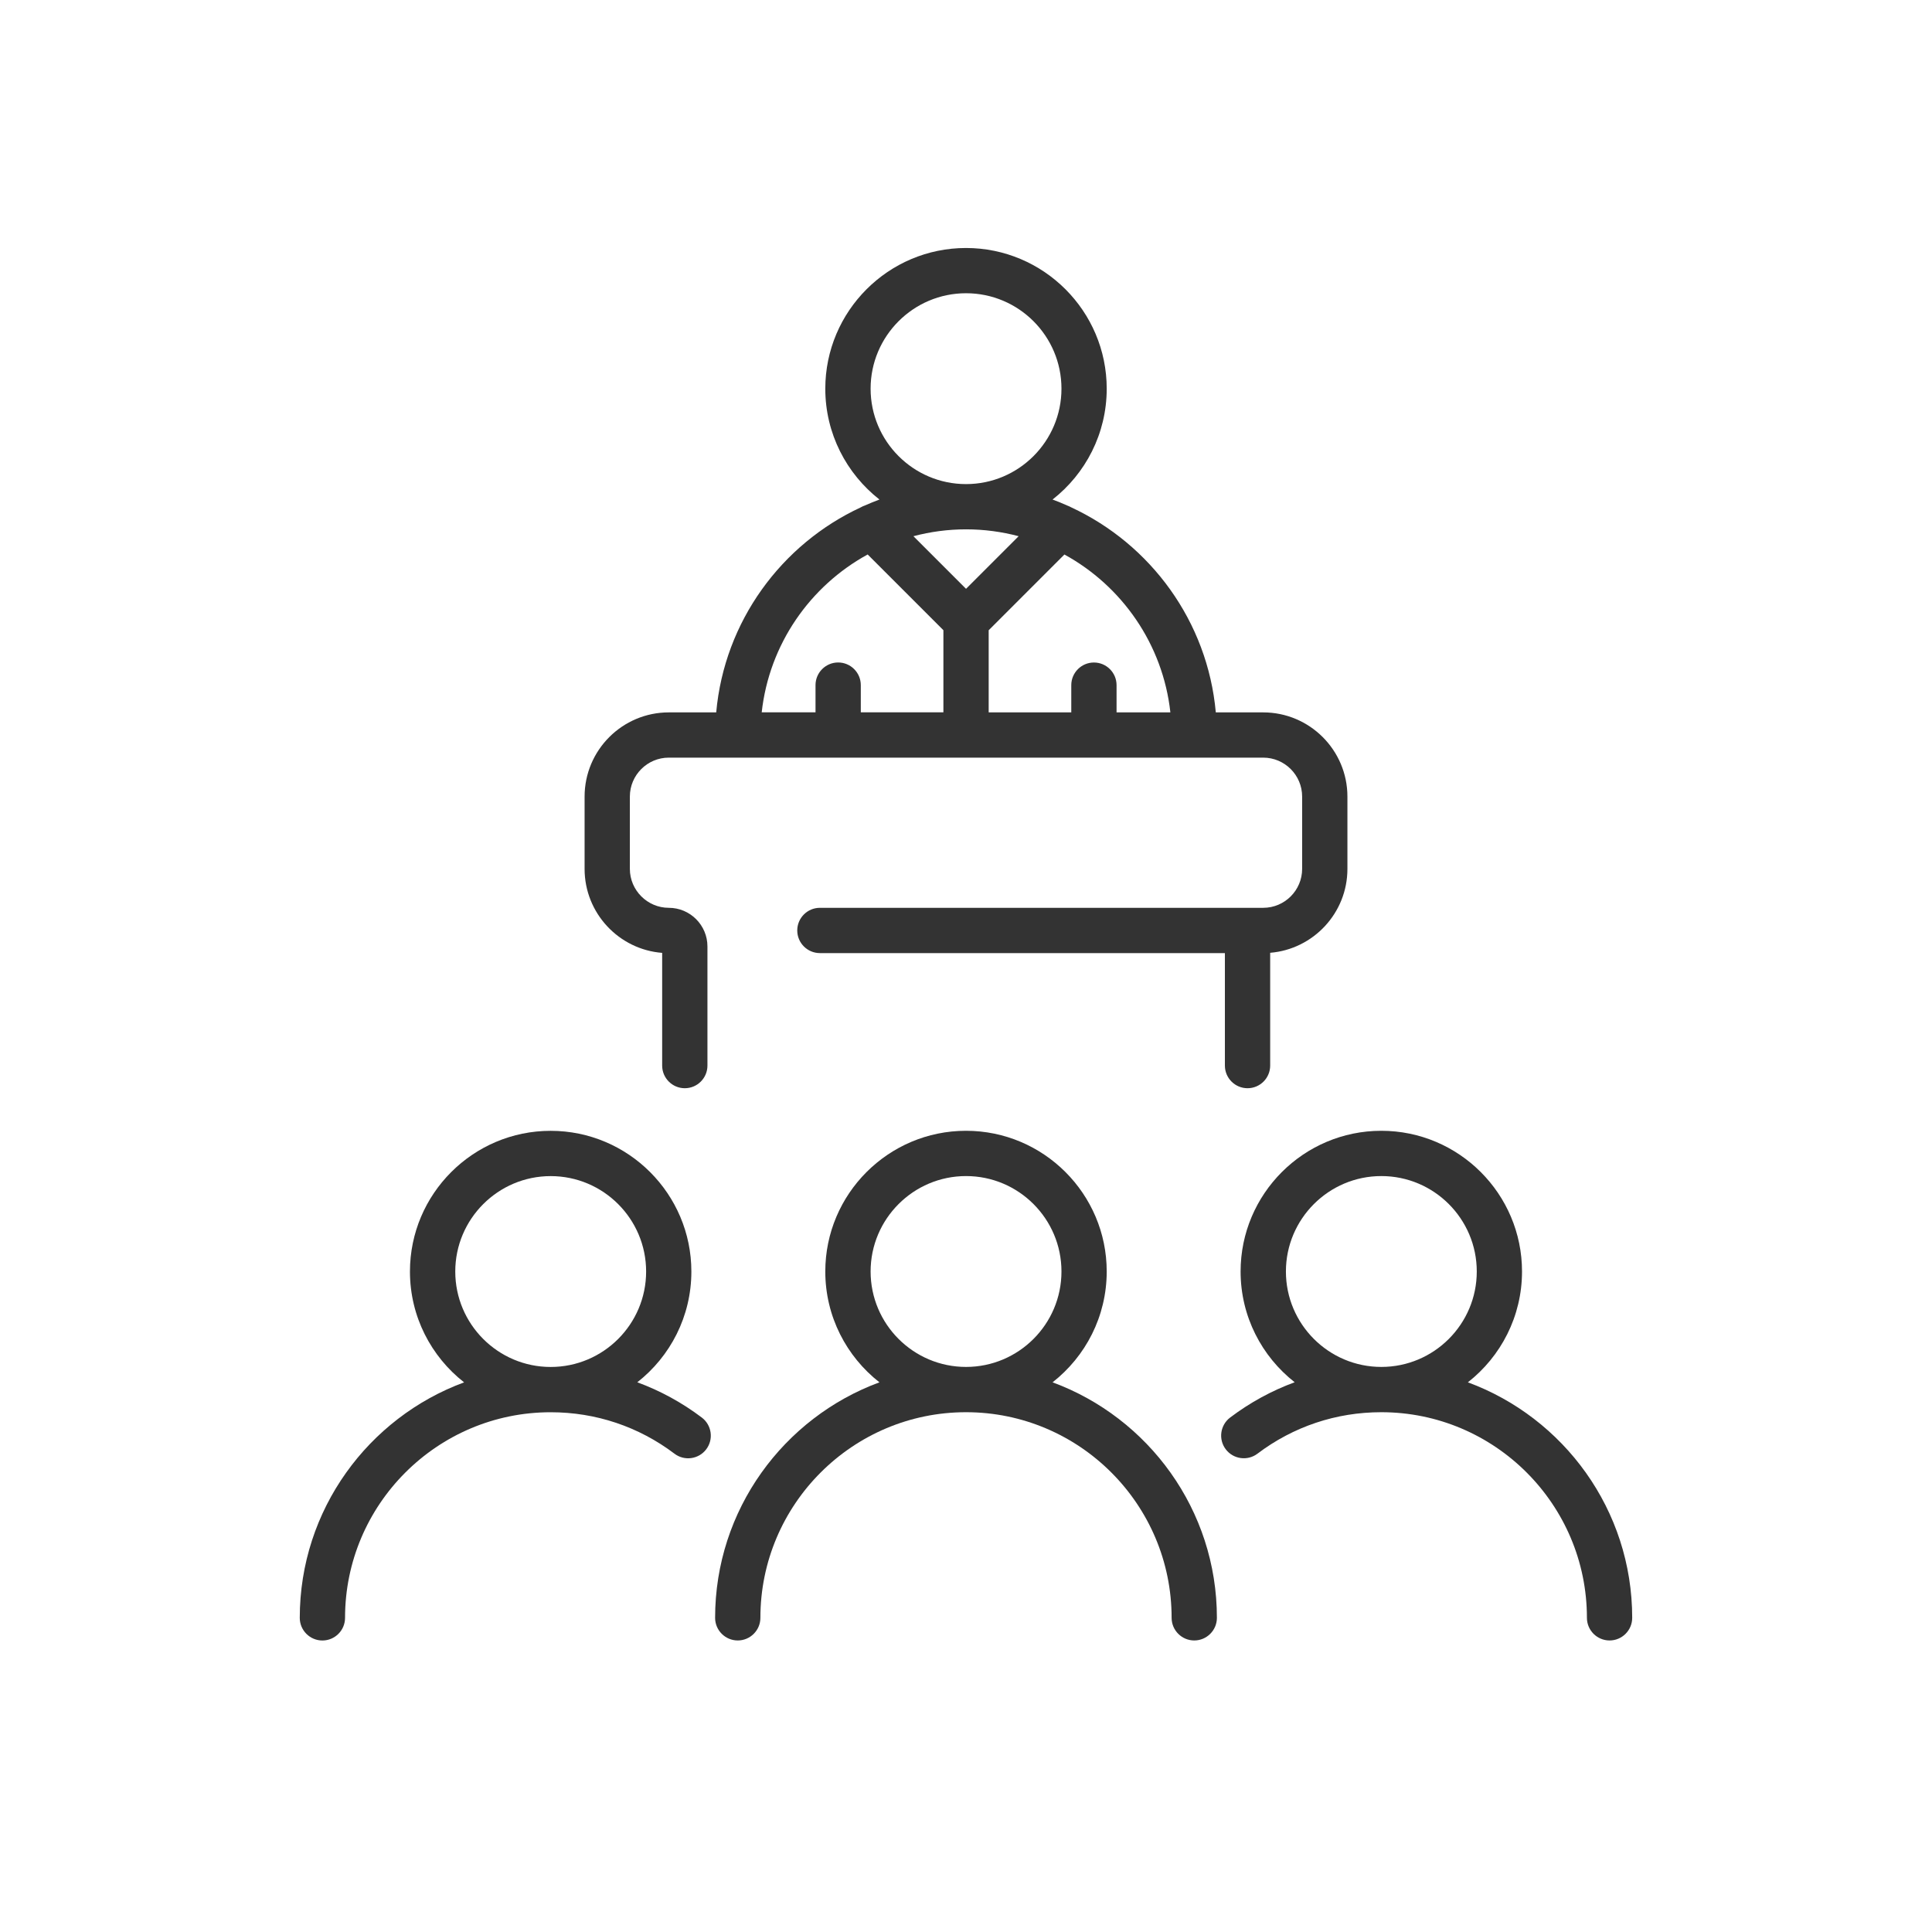
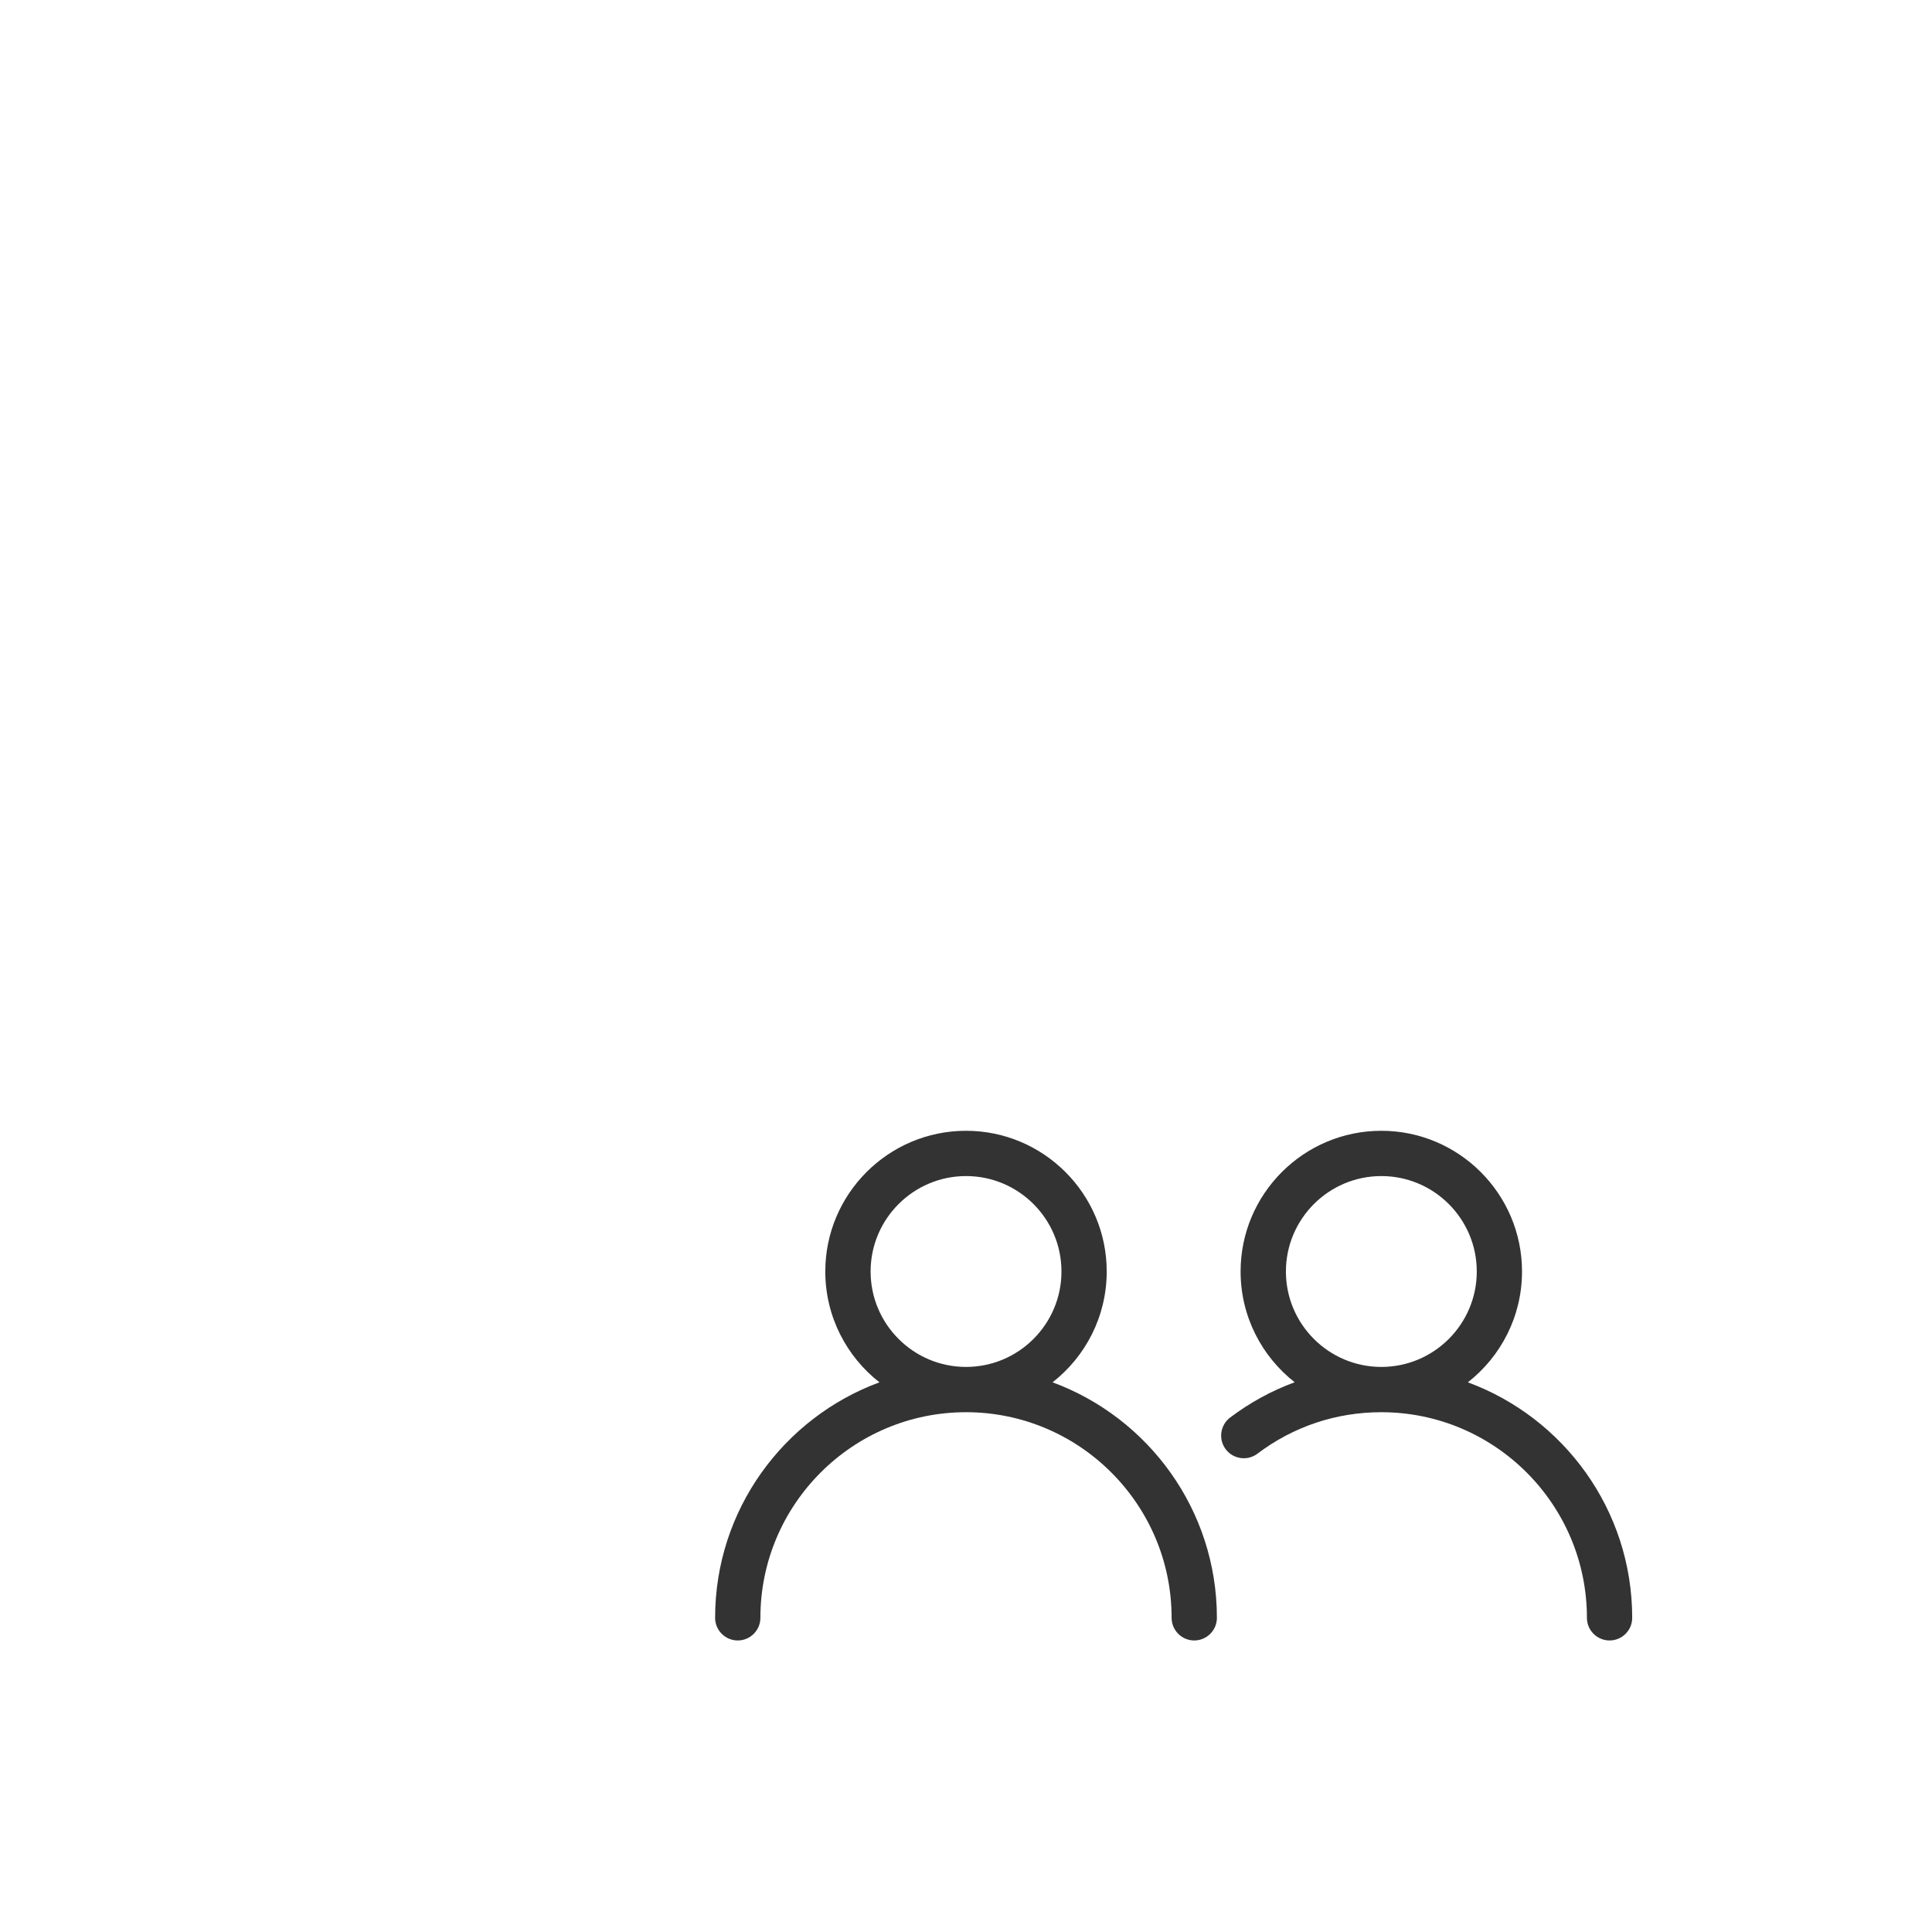
<svg xmlns="http://www.w3.org/2000/svg" id="Layer_1" data-name="Layer 1" viewBox="0 0 512 512">
  <defs>
    <style>
      .cls-1 {
        fill: #333;
      }
    </style>
  </defs>
-   <path class="cls-1" d="m175.48,252.51v29.88c0,3.31,2.69,6,6,6s6-2.69,6-6v-31.57c0-5.64-4.59-10.24-10.24-10.24s-10.32-4.63-10.32-10.32v-19.16c0-5.69,4.63-10.32,10.32-10.32h157.52c5.69,0,10.32,4.63,10.32,10.32v19.16c0,5.69-4.63,10.32-10.32,10.32h-117.48c-3.31,0-6,2.69-6,6s2.69,6,6,6h107.33v29.81c0,3.31,2.69,6,6,6s6-2.69,6-6v-29.89c11.44-.94,20.47-10.55,20.47-22.23v-19.16c0-12.31-10.01-22.32-22.32-22.32h-12.56c-2.17-24.13-17.28-44.57-38.32-54.34-.34-.19-.69-.35-1.05-.48-1.28-.57-2.57-1.11-3.89-1.59,8.73-6.83,14.35-17.45,14.35-29.37,0-20.56-16.73-37.29-37.29-37.29s-37.29,16.73-37.29,37.29c0,11.92,5.63,22.54,14.35,29.37-1.32.49-2.61,1.03-3.89,1.59-.36.12-.71.28-1.05.48-21.04,9.76-36.15,30.21-38.32,54.34h-12.56c-12.31,0-22.32,10.01-22.32,22.32v19.16c0,11.71,9.07,21.35,20.55,22.25Zm134.68-63.73h-14.26v-7.21c0-3.31-2.69-6-6-6s-6,2.69-6,6v7.21h-21.89v-21.76l20.07-20.07c15.25,8.35,26.09,23.78,28.08,41.83Zm-79.44-85.78c0-13.94,11.34-25.29,25.29-25.29s25.29,11.34,25.29,25.29-11.34,25.29-25.29,25.29-25.29-11.34-25.29-25.29Zm39.23,39.1l-13.94,13.94-13.94-13.94c4.45-1.18,9.12-1.82,13.94-1.82s9.49.64,13.94,1.82Zm-40.01,4.84l20.07,20.07v21.76h-21.89v-7.21c0-3.31-2.69-6-6-6s-6,2.69-6,6v7.21h-14.26c1.99-18.06,12.83-33.49,28.08-41.83Z" />
  <path class="cls-1" d="m278.94,366.33c8.73-6.83,14.35-17.45,14.35-29.37,0-20.56-16.73-37.29-37.29-37.29s-37.29,16.73-37.29,37.29c0,11.92,5.62,22.54,14.35,29.37-25.39,9.36-43.55,33.8-43.55,62.41,0,3.31,2.69,6,6,6s6-2.69,6-6c0-30.04,24.44-54.49,54.49-54.49s54.49,24.44,54.49,54.49c0,3.31,2.69,6,6,6s6-2.69,6-6c0-28.61-18.16-53.05-43.55-62.41Zm-48.22-29.37c0-13.94,11.34-25.29,25.29-25.29s25.29,11.34,25.29,25.29-11.34,25.29-25.29,25.29-25.29-11.34-25.29-25.29Z" />
  <path class="cls-1" d="m389,366.33c8.73-6.83,14.35-17.45,14.35-29.37,0-20.56-16.73-37.29-37.29-37.29s-37.29,16.73-37.29,37.29c0,11.91,5.62,22.52,14.33,29.35-6.07,2.23-11.82,5.36-17.1,9.35-2.64,2-3.17,5.76-1.17,8.41,2,2.64,5.76,3.17,8.41,1.17,9.51-7.19,20.86-10.99,32.82-10.99,30.05,0,54.49,24.44,54.49,54.49,0,3.31,2.69,6,6,6s6-2.69,6-6c0-28.61-18.16-53.05-43.55-62.41Zm-48.22-29.37c0-13.94,11.34-25.29,25.29-25.29s25.29,11.34,25.29,25.29-11.34,25.29-25.29,25.29-25.29-11.34-25.29-25.29Z" />
-   <path class="cls-1" d="m185.99,375.67c-5.28-3.99-11.03-7.12-17.1-9.35,8.72-6.83,14.33-17.44,14.33-29.35,0-20.56-16.73-37.29-37.29-37.29s-37.29,16.73-37.29,37.29c0,11.92,5.62,22.54,14.35,29.37-25.39,9.36-43.55,33.8-43.55,62.41,0,3.31,2.69,6,6,6s6-2.69,6-6c0-30.04,24.44-54.49,54.49-54.49,11.96,0,23.31,3.8,32.82,10.99,2.64,2,6.41,1.47,8.41-1.17,2-2.64,1.47-6.41-1.17-8.41Zm-65.34-38.7c0-13.94,11.34-25.29,25.29-25.29s25.29,11.34,25.29,25.29-11.34,25.29-25.29,25.29-25.29-11.34-25.29-25.29Z" />
</svg>